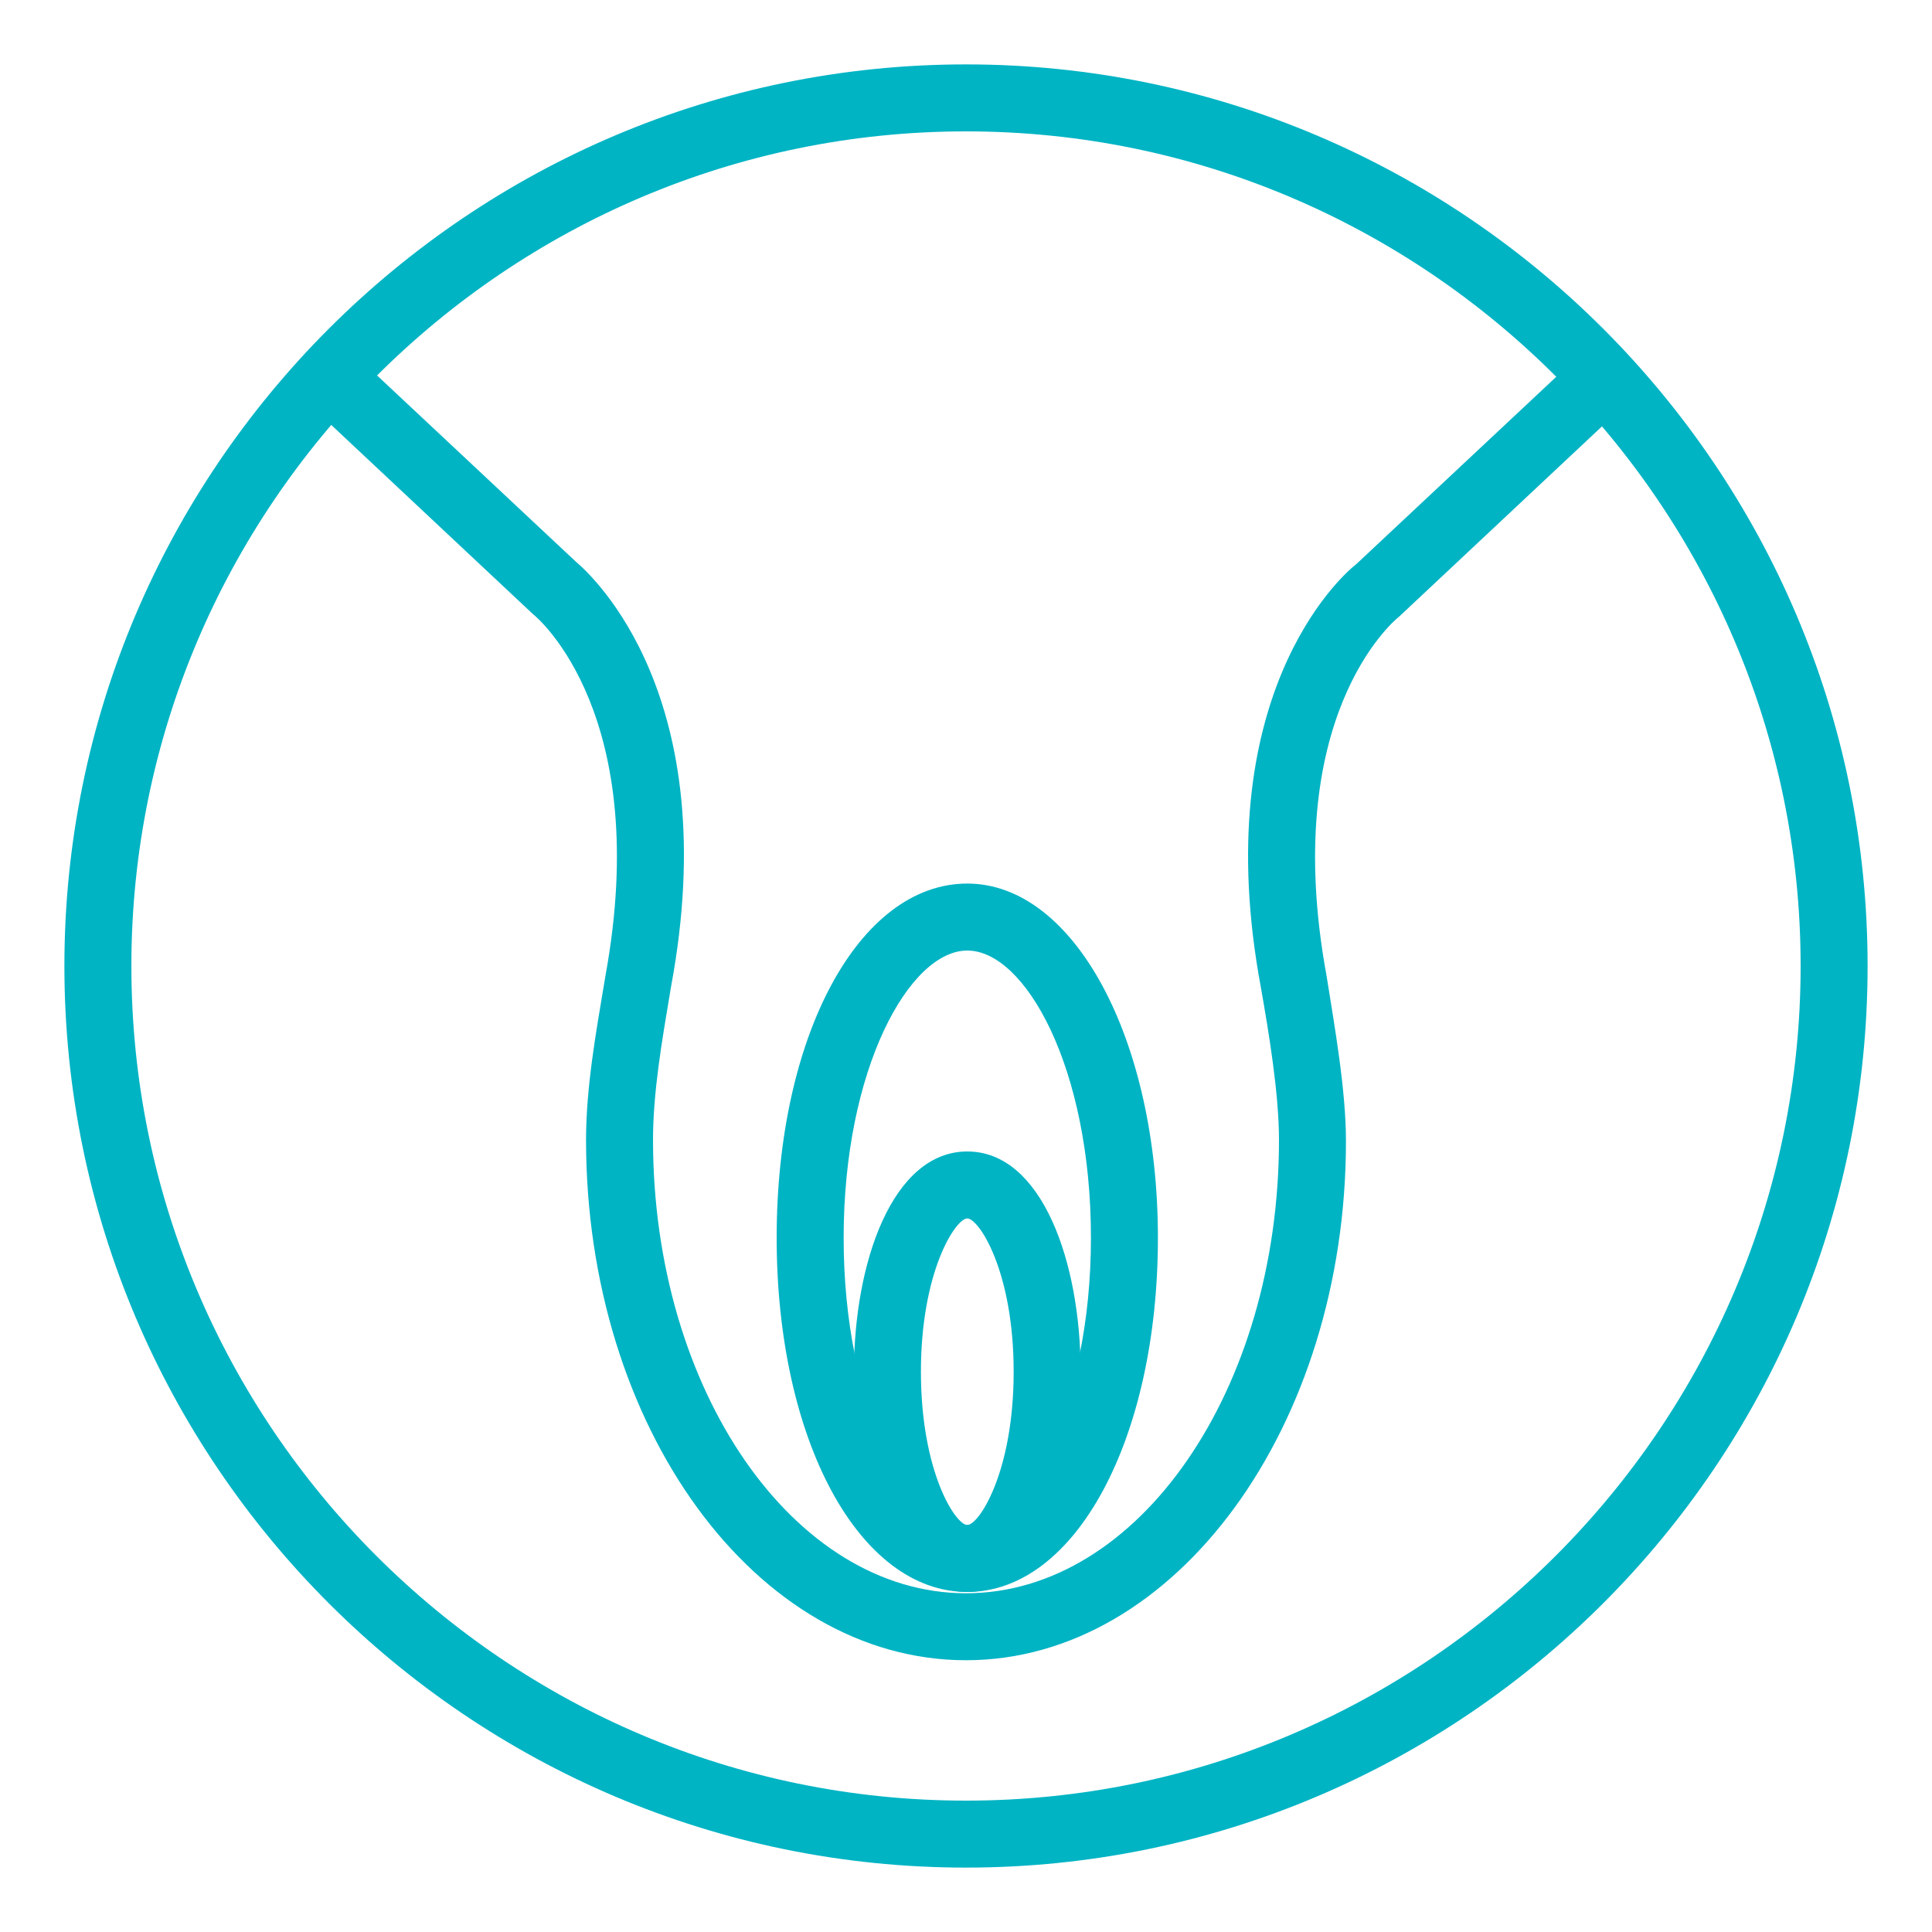
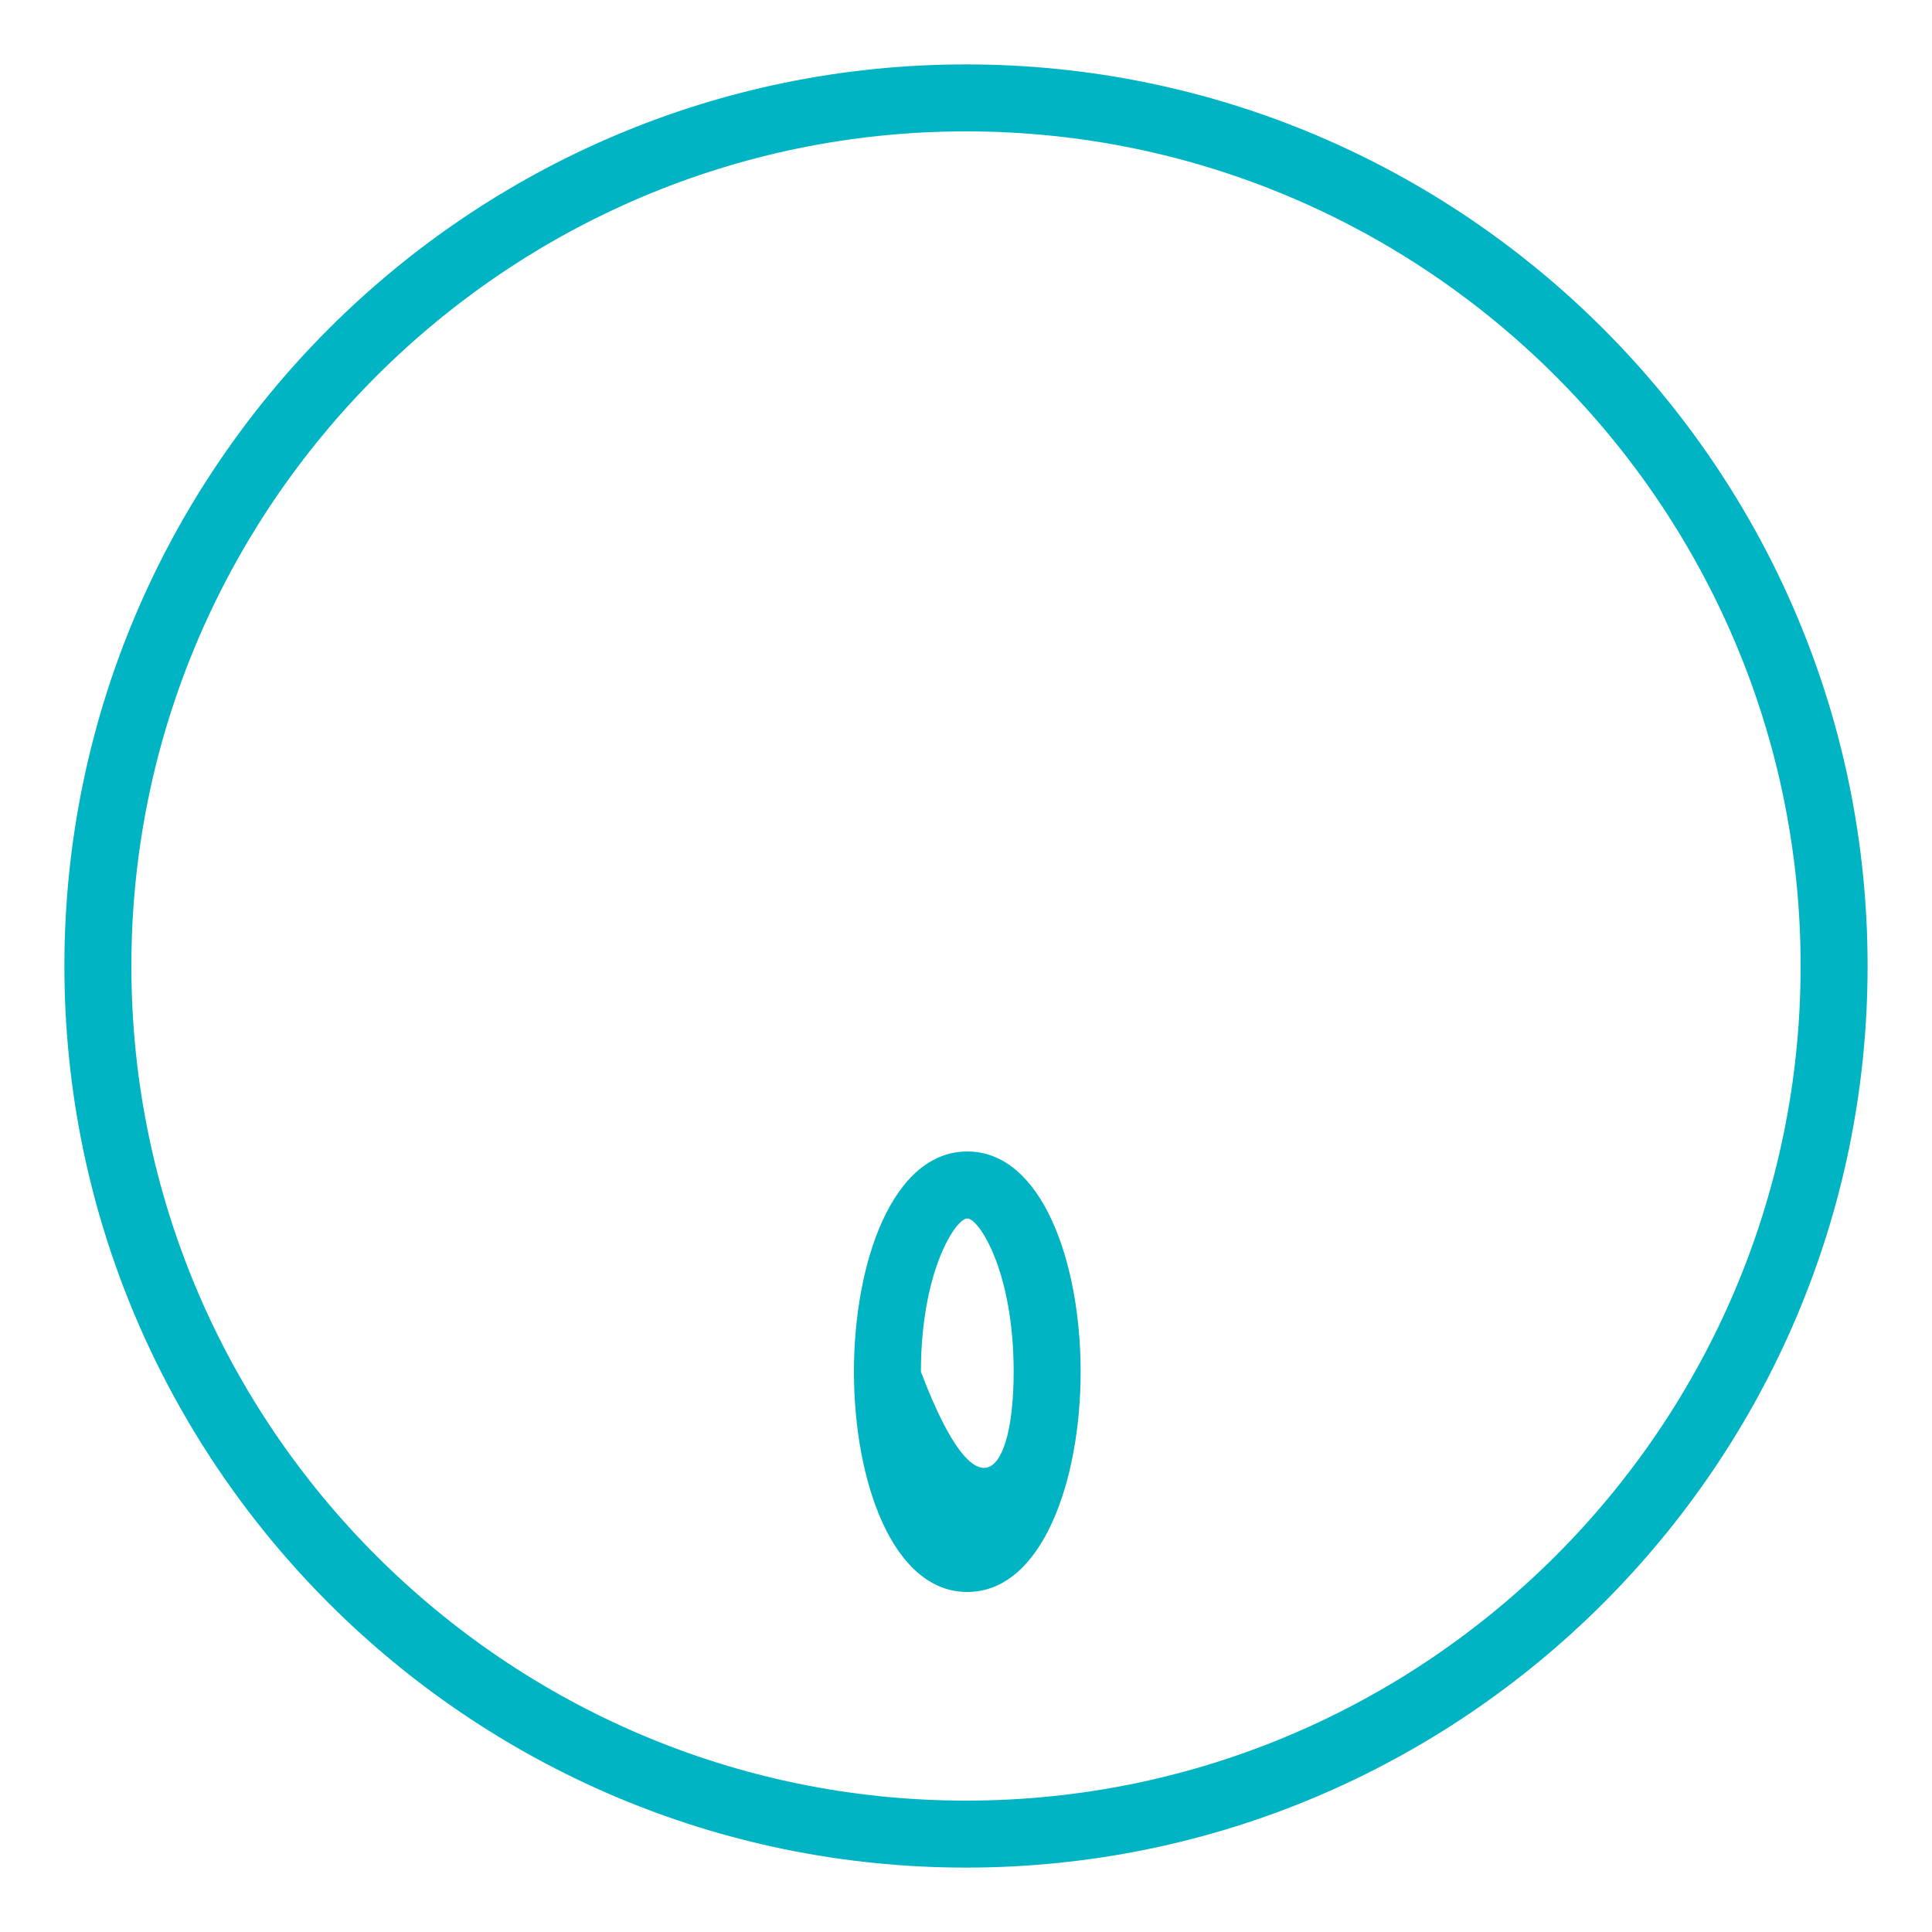
<svg xmlns="http://www.w3.org/2000/svg" width="150" height="150" viewBox="0 0 150 150" fill="none">
  <path d="M75 145C36.4 145 5 113.6 5 75C5 36.4 36.4 5 75 5C113.6 5 145 36.4 145 75C145 113.6 113.6 145 75 145ZM75 10.2C39.3 10.2 10.2 39.3 10.2 75C10.2 110.7 39.3 139.8 75 139.8C110.7 139.8 139.8 110.7 139.8 75C139.8 39.3 110.7 10.2 75 10.2Z" fill="#00B4C4" />
-   <path d="M75 128.9C58.7 128.9 45.5 110.8 45.5 88.5C45.5 84.4 46.3 80 46.9 76.4L47 75.8C50.7 55.6 41.8 48 41.4 47.7L23.7 31.1L27.3 27.3L44.7 43.6C46 44.7 56.3 54.1 52.1 76.6L52 77.2C51.4 80.8 50.7 84.8 50.7 88.5C50.7 107.9 61.6 123.7 75 123.7C88.4 123.7 99.3 107.9 99.3 88.5C99.3 84.9 98.5 80.1 97.9 76.7C93.7 54.2 104 44.8 105.3 43.8L122.7 27.5L126.3 31.3L108.6 47.9C108.2 48.2 99.3 55.7 103 75.8C103.6 79.6 104.5 84.6 104.5 88.6C104.5 110.7 91.3 128.9 75 128.9Z" fill="#00B4C4" />
-   <path d="M75.1 123.6C66.7 123.6 60.3 111.8 60.3 96.1C60.3 80.4 66.7 68.6 75.1 68.6C83.4 68.6 89.9 80.7 89.9 96.1C89.9 111.7 83.5 123.6 75.1 123.6ZM75.1 73.8C70.6 73.8 65.5 83 65.5 96.1C65.5 109.2 70.5 118.4 75.1 118.4C79.6 118.4 84.7 109.2 84.7 96.1C84.7 82.9 79.6 73.8 75.1 73.8Z" fill="#00B4C4" />
-   <path d="M75.1 123.6C69.3 123.6 66.3 115 66.3 106.5C66.3 98 69.3 89.4 75.1 89.4C80.9 89.4 83.9 98 83.9 106.5C83.9 115 80.9 123.6 75.1 123.6ZM75.1 94.6C74.2 94.6 71.5 98.7 71.5 106.5C71.5 114.3 74.2 118.4 75.1 118.4C76 118.4 78.7 114.3 78.7 106.5C78.7 98.7 76 94.6 75.1 94.6Z" fill="#00B4C4" />
+   <path d="M75.1 123.6C69.3 123.6 66.3 115 66.3 106.5C66.3 98 69.3 89.4 75.1 89.4C80.9 89.4 83.9 98 83.9 106.5C83.9 115 80.9 123.6 75.1 123.6ZM75.1 94.6C74.2 94.6 71.5 98.7 71.5 106.5C76 118.4 78.7 114.3 78.7 106.5C78.7 98.7 76 94.6 75.1 94.6Z" fill="#00B4C4" />
</svg>